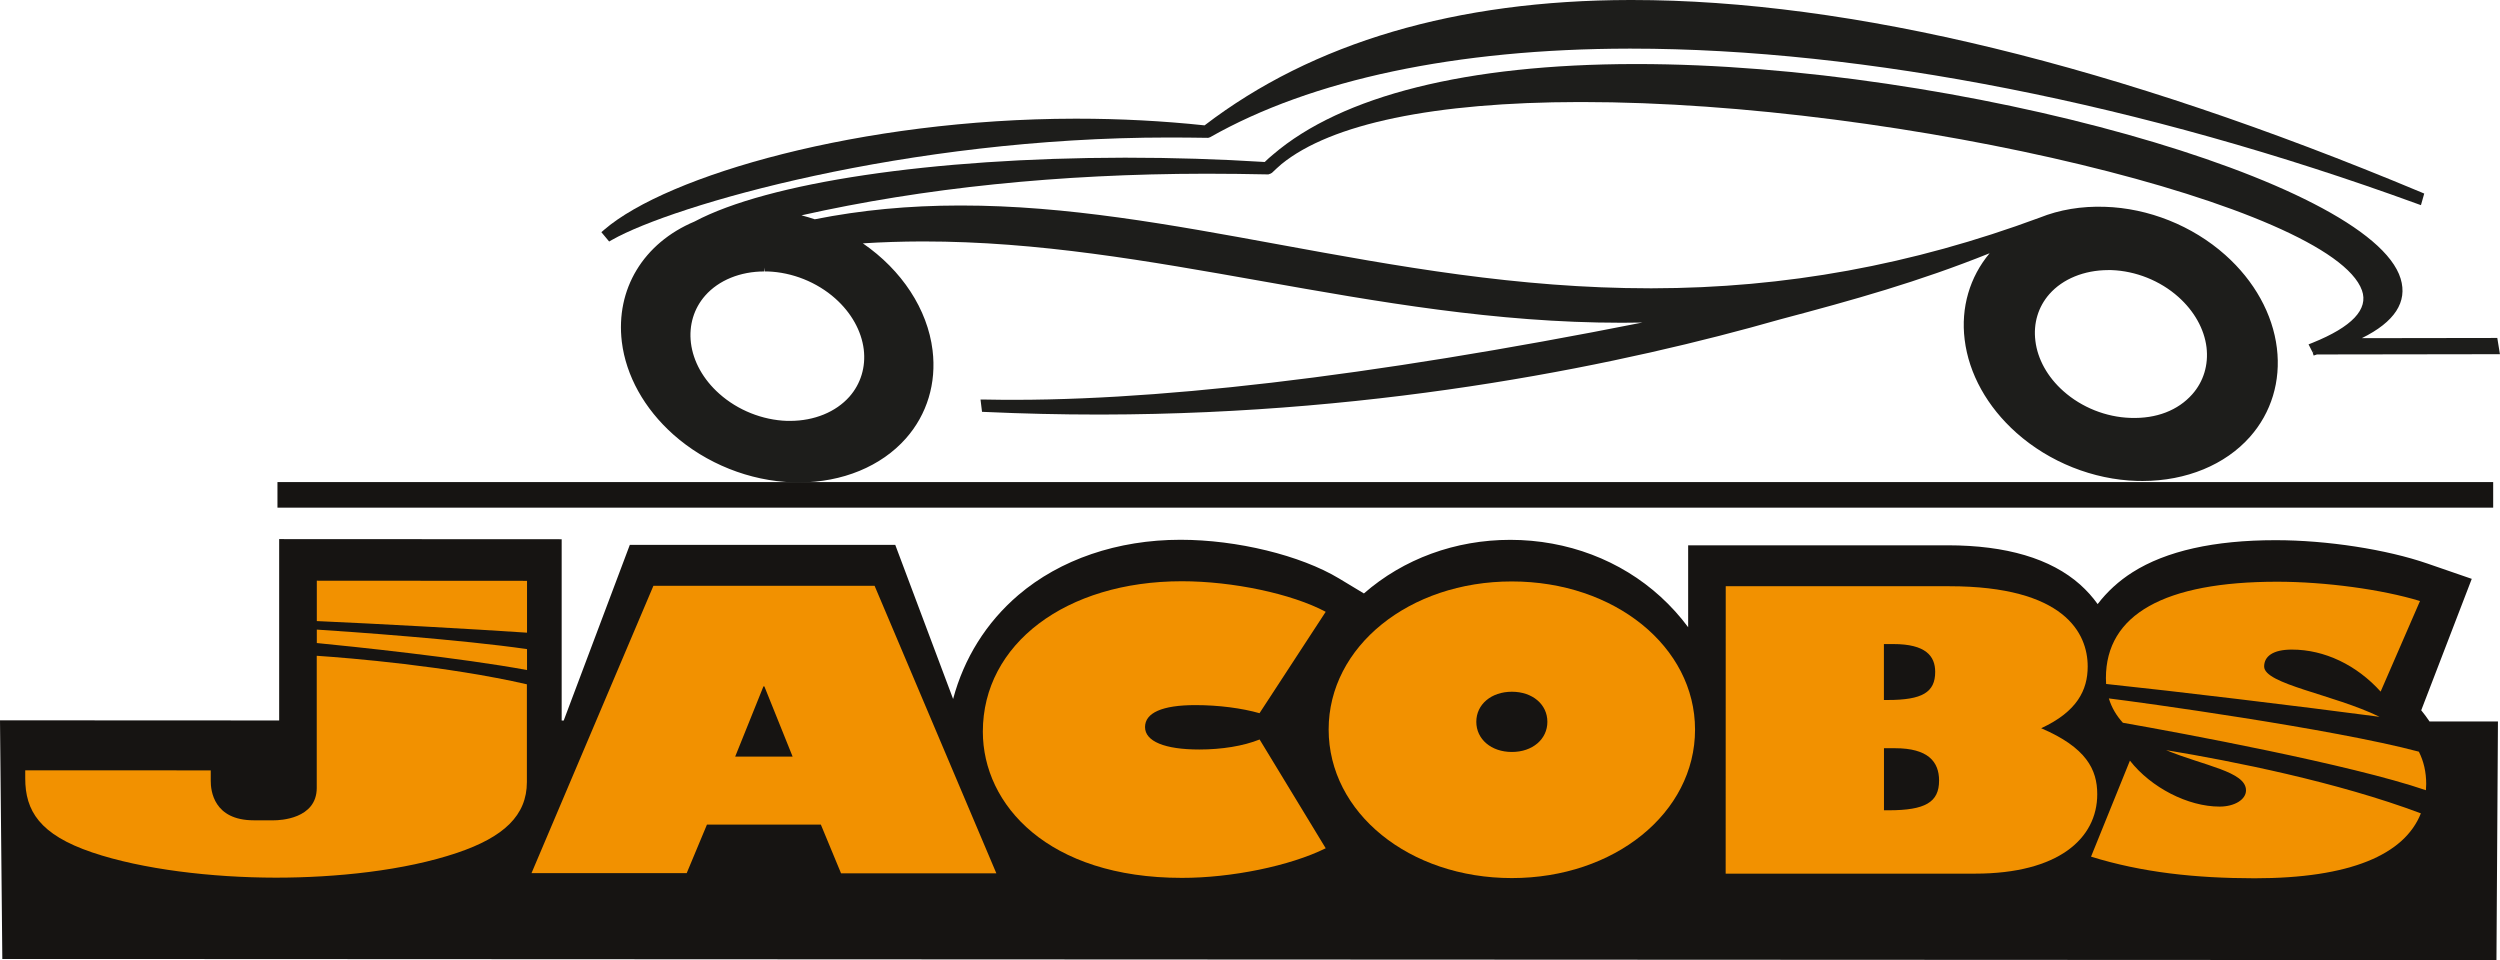
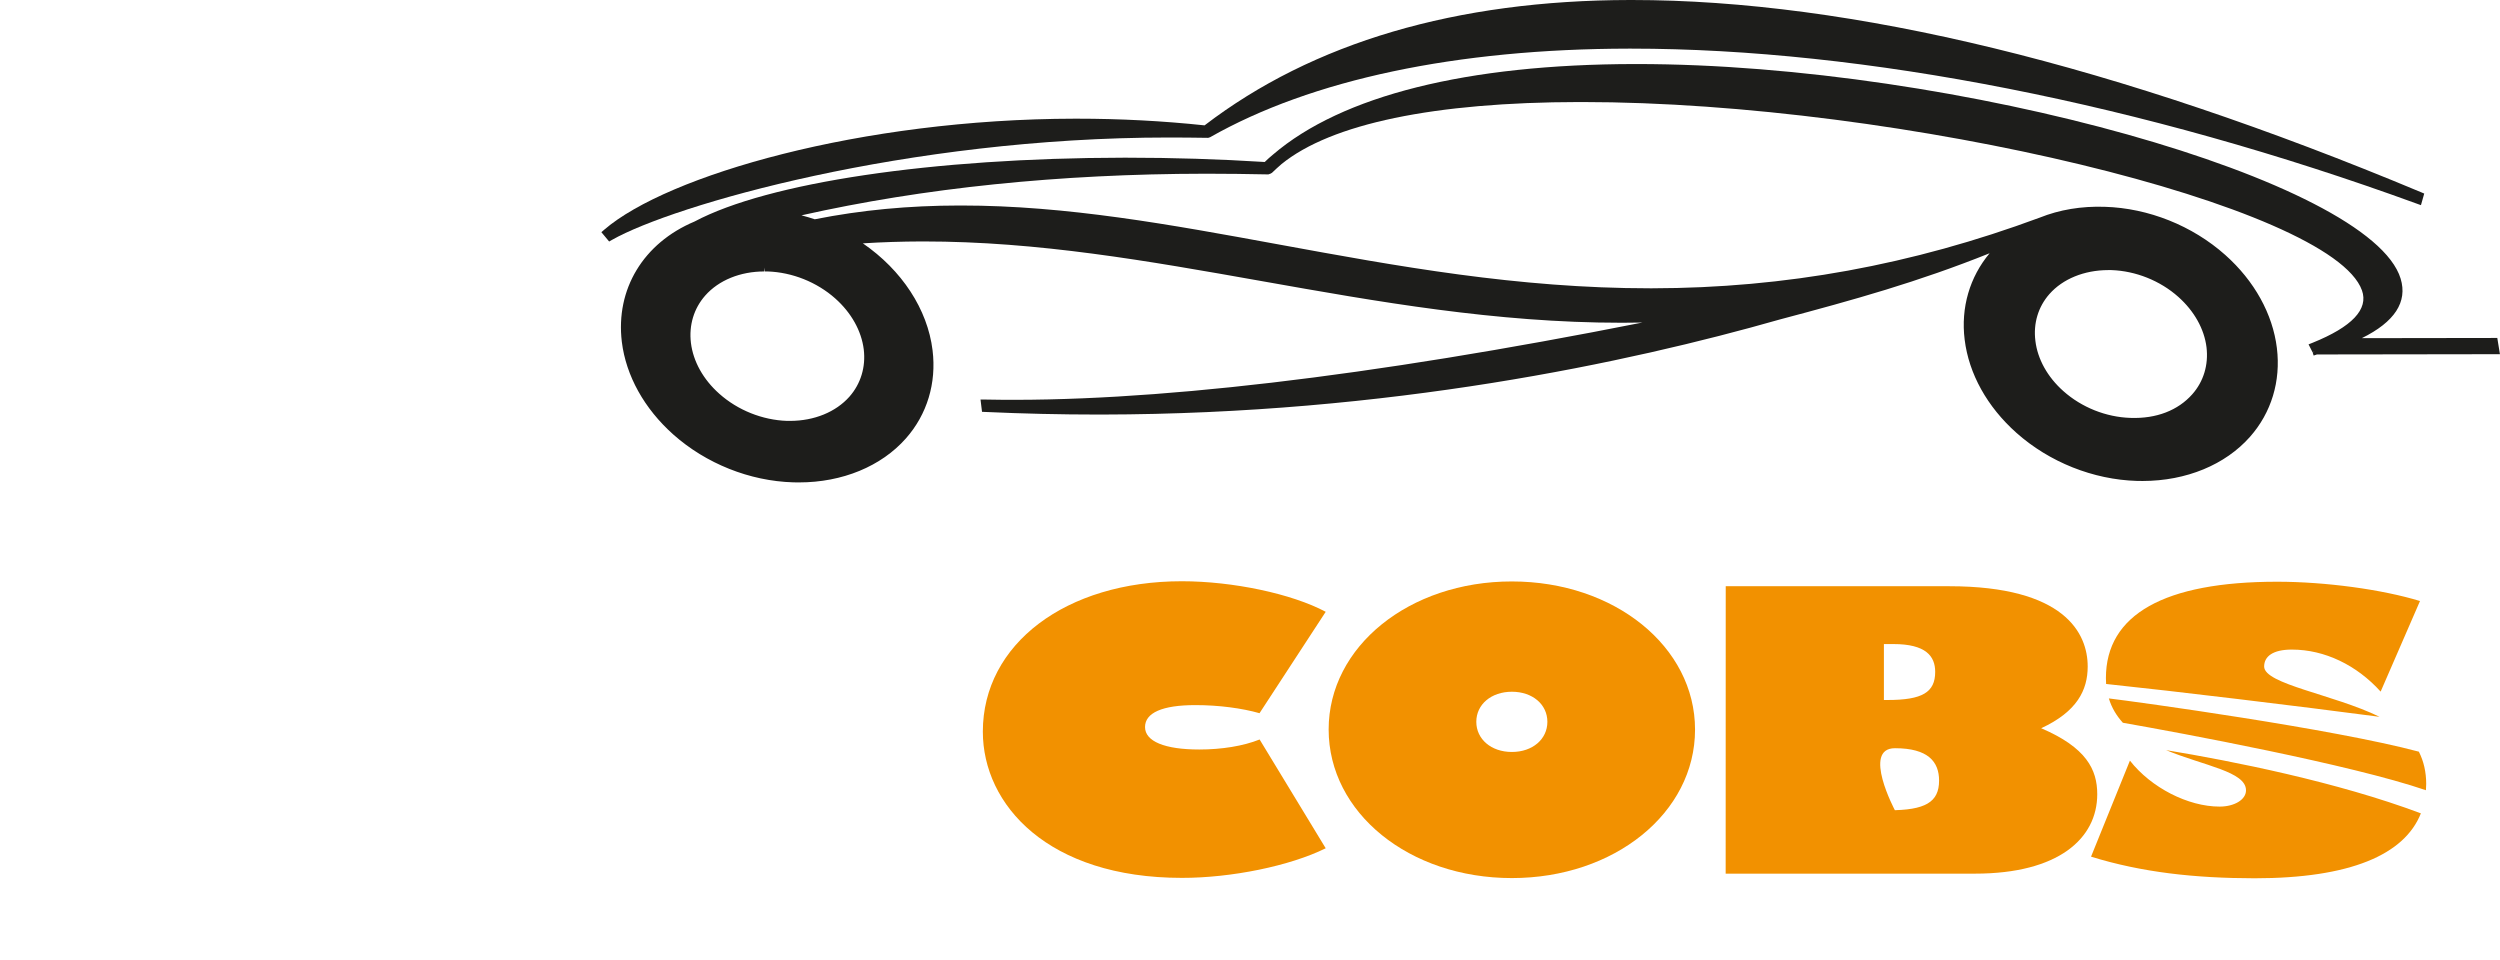
<svg xmlns="http://www.w3.org/2000/svg" id="Laag_1" data-name="Laag 1" viewBox="0 0 366.54 140.75">
  <defs>
    <style>
      .cls-1 {
        fill: #161412;
      }

      .cls-1, .cls-2, .cls-3 {
        stroke-width: 0px;
      }

      .cls-2 {
        fill: #f29100;
      }

      .cls-3 {
        fill: #1d1d1b;
      }
    </style>
  </defs>
-   <path class="cls-1" d="M356.19,105.75c-.38-.56-.78-1.1-1.2-1.61l7.41-19.27-6.49-2.24c-6.01-2.08-14.75-3.43-22.25-3.43h-.03c-8.99,0-16.04,1.58-20.96,4.7-2.02,1.28-3.73,2.85-5.12,4.67-.75-1.05-1.61-2-2.57-2.86-4.3-3.82-10.83-5.75-19.4-5.76h-38.07s0,12.01,0,12.01c-1.18-1.59-2.53-3.09-4.03-4.46-5.88-5.37-13.7-8.34-22.04-8.35-8.06,0-15.65,2.78-21.47,7.86l-3.65-2.2c-5.63-3.39-14.97-5.67-23.23-5.67h-.03c-9.19,0-17.63,2.88-23.76,8.11-4.7,4.02-7.96,9.26-9.56,15.23l-8.48-22.59h-38.92s-9.69,25.75-9.69,25.75h-.3v-26.58s-41.42-.02-41.42-.02v26.59s-40.93-.02-40.93-.02l.34,34.99,365.68.17.22-34.99h-10.04Z" />
-   <path class="cls-2" d="M77.93,128.01l17.87-42.12h32.43s17.85,42.15,17.85,42.15h-22.77s-2.96-7.14-2.96-7.14h-16.7s-2.97,7.12-2.97,7.12h-22.76ZM112.07,100.64h-.14s-4.14,10.29-4.14,10.29h8.42s-4.14-10.29-4.14-10.29Z" />
  <path class="cls-2" d="M184.68,104.57c-2.6-.74-5.98-1.19-9.42-1.19-4.85,0-7.38,1.13-7.38,3.22s2.88,3.29,7.95,3.29c3.3,0,6.46-.51,8.85-1.47l9.69,15.95c-5.26,2.6-13.85,4.35-21.09,4.34-19.61,0-29.18-10.7-29.18-21.44,0-12.84,12.17-22.05,29.18-22.05,7.45,0,16.1,1.82,21.09,4.48l-9.7,14.86Z" />
  <path class="cls-2" d="M221.67,85.25c15.04,0,26.85,9.56,26.85,21.72,0,12.22-11.82,21.77-26.86,21.77-15.05,0-26.86-9.57-26.86-21.79,0-12.16,11.82-21.71,26.87-21.7M221.67,110.25c3.02,0,5.2-1.87,5.2-4.42,0-2.55-2.18-4.41-5.2-4.41-3.03,0-5.22,1.86-5.22,4.41,0,2.54,2.18,4.42,5.21,4.42" />
-   <path class="cls-2" d="M285.78,85.95c16.94,0,20.31,6.9,20.31,11.77,0,3.45-1.55,6.61-6.82,9.05,6.61,2.83,8.22,6.05,8.22,9.67,0,6.5-5.69,11.65-17.92,11.65h-36.56s.01-42.14.01-42.14h32.76ZM276.22,102.63h.55c5.06,0,6.96-1.12,6.96-4.12,0-2.33-1.4-4.08-6.12-4.08h-1.4v8.2ZM276.22,118.8h.7c5.35,0,7.38-1.18,7.38-4.35,0-2.77-1.61-4.75-6.47-4.75h-1.61s0,9.11,0,9.11Z" />
-   <path class="cls-2" d="M46.44,115.51c0,4.59-5.46,4.76-6.26,4.76h-2.97c-5.9,0-6.32-4.37-6.31-5.79v-1.53s-27.2-.01-27.2-.01v1.18c0,4.73,2.08,8.24,9.82,10.86,7.35,2.49,17.57,3.69,26.9,3.7,8.83,0,18.85-1.02,26.6-3.64,6.85-2.31,10.23-5.49,10.23-10.38v-14.33c-11.74-2.69-26.03-3.86-30.81-4.18v19.37ZM46.45,94.28c4.86.47,21.24,2.18,30.82,3.96v-3.07c-9.44-1.38-26.06-2.56-30.82-2.86v1.97ZM46.45,85.14v5.92c8.42.37,22.67,1.15,30.82,1.7v-7.6s-30.82-.02-30.82-.02Z" />
+   <path class="cls-2" d="M285.78,85.95c16.94,0,20.31,6.9,20.31,11.77,0,3.45-1.55,6.61-6.82,9.05,6.61,2.83,8.22,6.05,8.22,9.67,0,6.5-5.69,11.65-17.92,11.65h-36.56s.01-42.14.01-42.14h32.76ZM276.22,102.63h.55c5.06,0,6.96-1.12,6.96-4.12,0-2.33-1.4-4.08-6.12-4.08h-1.4v8.2ZM276.22,118.8h.7c5.35,0,7.38-1.18,7.38-4.35,0-2.77-1.61-4.75-6.47-4.75s0,9.11,0,9.11Z" />
  <path class="cls-2" d="M354.65,110.21c-12.61-3.37-41.23-7.3-45.46-7.81.42,1.39,1.15,2.57,2.06,3.57,8.44,1.48,33.44,6.12,44.43,9.89.02-.31.04-.62.04-.92,0-1.75-.37-3.34-1.07-4.72M329.3,115.88c0,1.36-1.7,2.38-3.87,2.38-4.64,0-10.05-2.78-13.15-6.74l-5.7,14.08c7.45,2.31,15.25,3.16,23.97,3.17,13.99,0,21.98-3.44,24.39-9.52-12.23-4.6-27.6-7.66-37.36-9.27,5.56,2.3,11.72,3.14,11.72,5.89M348.85,105.08c-6.71-3.27-16.89-4.77-16.89-7.36,0-1.47,1.27-2.49,4.08-2.48,4.77,0,9.48,2.26,13,6.16l5.77-13.28c-5.56-1.7-13.86-2.83-20.95-2.83-16.52,0-25.1,4.8-25.1,14.13,0,.3.01.58.03.86,10.1,1.06,28.25,3.25,40.05,4.81" />
-   <rect class="cls-1" x="40.68" y="70.68" width="324.86" height="3.75" />
  <g>
    <path class="cls-3" d="M177.11,20.22l.31-.1c14.88-8.46,36.11-12.95,61.38-12.99h.34c34.11,0,75.03,8.08,115.23,22.74l.58.21.48-1.7-.47-.2C310.25,9.48,271.32,0,239.25,0h-.26c-25.5.04-46.49,6.22-62.38,18.38-6.11-.65-12.41-.98-18.73-.98h-.27c-31.4.05-59.75,8.31-69.01,16.27l-.43.37,1.14,1.37.42-.24c8.93-5.07,43.11-15.01,81.66-15.01,1.85,0,3.71.02,5.73.05Z" />
    <path class="cls-3" d="M366.15,49.55l-19.87.03c4.82-2.38,6.73-5.31,5.69-8.73-4.39-14.41-65.11-31.46-112.01-31.46h-.32c-24.56.04-42.88,4.62-52.98,13.26-.43.35-.84.72-1.23,1.1-6.67-.42-13.48-.63-20.25-.63h-.44c-28.04.04-52.16,3.64-62.91,9.36-7.51,3.16-11.59,9.92-10.66,17.64.61,4.97,3.29,9.79,7.54,13.58,4.8,4.27,11.2,6.83,17.59,7.02.24,0,.48.01.72.01h.14c6.34,0,12.05-2.36,15.66-6.45,3.11-3.52,4.5-8.11,3.91-12.92-.73-6.01-4.51-11.76-10.22-15.68,2.81-.18,5.7-.27,8.61-.28h.24c16.86,0,32.8,2.83,49.71,5.83,16.84,2.99,34.26,6.09,52.61,6.09h.25c.96,0,1.92-.01,2.87-.03-40.15,7.96-72.58,11.78-96.38,11.29h-.66s.22,1.8.22,1.8l.48.02c5.48.25,11.04.38,16.52.38h.59c42.02-.07,77.24-7.62,99.38-13.94,10.93-2.9,20.26-5.5,30.76-9.71-2.92,3.49-4.24,7.97-3.66,12.66.61,5.01,3.31,9.86,7.59,13.67,4.82,4.29,11.25,6.86,17.66,7.05.26,0,.51.02.87.01,6.36-.01,12.09-2.37,15.72-6.48,3.13-3.54,4.53-8.16,3.94-13-.61-5-3.29-9.85-7.57-13.66-4.82-4.29-11.26-6.87-17.68-7.06-3.41-.11-6.61.42-9.53,1.59-18.73,6.94-37.31,10.33-56.82,10.36h-.28c-19.44,0-37.19-3.26-54.42-6.42-16.02-2.94-31.15-5.72-46.63-5.72h-.21c-7.49.01-14.44.67-21.23,2.02-.64-.21-1.29-.41-1.95-.58,17.9-4.02,37.79-6.07,59.18-6.1h.38c2.88,0,5.83.04,8.79.1h.11s.33-.12.33-.12l.2-.12c.45-.44.93-.87,1.39-1.27,7.28-5.92,22.38-9.07,43.68-9.1h.34c46.9,0,109.97,15.23,114.39,27.61.99,2.77-1.45,5.35-7.25,7.69l-.58.23.59,1.16.41-.21h0s-.4.24-.4.24l.15.45.48-.16,26.83-.04-.39-2.4ZM105.45,57.72c-2.35-2.09-3.82-4.74-4.15-7.45-.31-2.59.43-5.05,2.1-6.94,1.98-2.24,5.13-3.53,8.66-3.53l.08-.57h0v.57h.41c3.6.12,7.21,1.56,9.91,3.96,2.36,2.1,3.84,4.75,4.18,7.47.31,2.58-.44,5.05-2.11,6.94-1.99,2.24-5.15,3.53-8.66,3.54h-.48c-3.61-.12-7.23-1.57-9.93-3.98ZM300.48,43.11c1.96-2.22,5.1-3.5,8.6-3.51h.48c3.57.12,7.15,1.55,9.82,3.93,2.33,2.08,3.8,4.7,4.13,7.38.31,2.58-.43,5.03-2.09,6.9-2.08,2.35-5.26,3.6-9.06,3.46-3.58-.11-7.16-1.54-9.84-3.93-2.33-2.07-3.78-4.69-4.1-7.37-.32-2.56.41-4.99,2.06-6.86ZM117.03,70.16h0s0,0,0,0Z" />
  </g>
</svg>